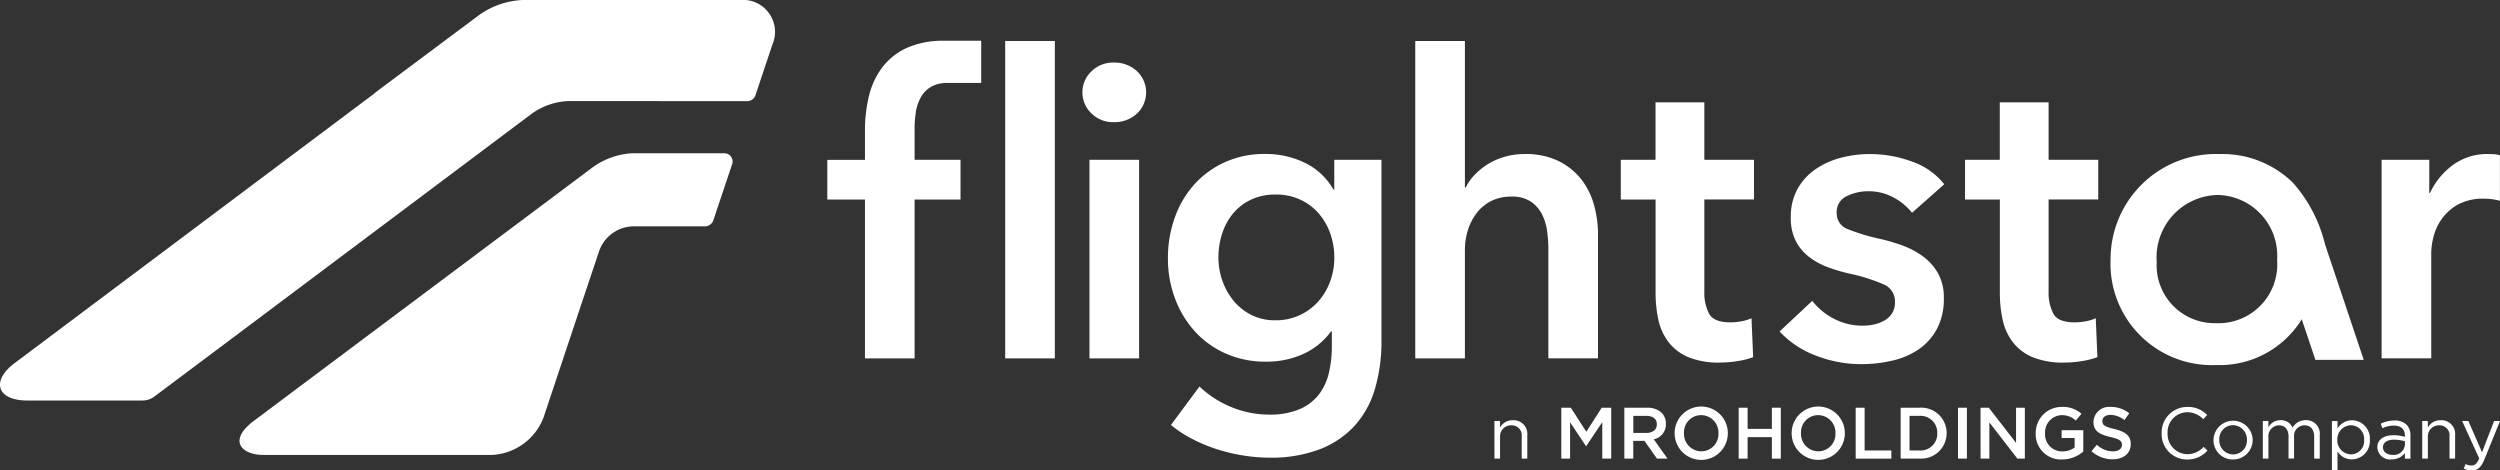
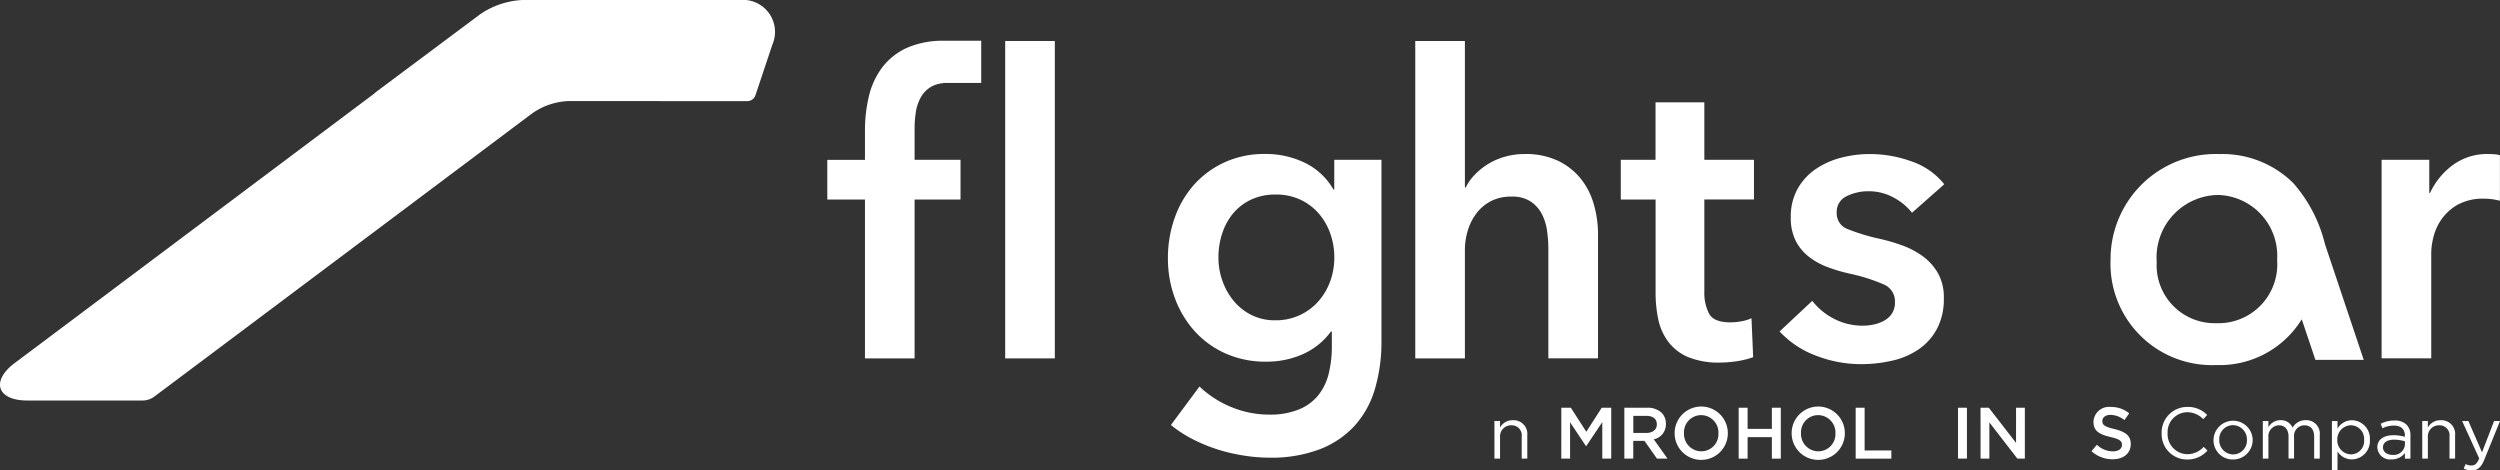
<svg xmlns="http://www.w3.org/2000/svg" width="173.346" height="32.617" viewBox="0 0 173.346 32.617">
  <rect x="0" y="0" width="173.346" height="32.617" fill="#333333" stroke="none" />
  <g id="Group_1205" data-name="Group 1205" transform="translate(0)">
    <path id="Path_9151" data-name="Path 9151" d="M184.253,51.866h.388v.453a.986.986,0,0,1,.891-.508.951.951,0,0,1,1,1.043v1.617h-.388V52.949a.694.694,0,0,0-.72-.786.766.766,0,0,0-.781.816v1.491h-.388Z" transform="translate(-80.632 -22.673)" fill="#fff" />
    <path id="Path_9152" data-name="Path 9152" d="M192.5,50.27h.66l1.072,1.667L195.3,50.27h.66V53.8h-.62V51.268l-1.113,1.662h-.02l-1.1-1.652V53.8h-.61Z" transform="translate(-84.24 -21.999)" fill="#fff" />
    <path id="Path_9153" data-name="Path 9153" d="M201.8,52.018c.443,0,.725-.232.725-.589v-.011c0-.377-.272-.584-.731-.584h-.9v1.183Zm-1.526-1.748h1.571a1.42,1.42,0,0,1,1.017.353,1.067,1.067,0,0,1,.292.761v.01a1.058,1.058,0,0,1-.841,1.068l.952,1.335h-.731l-.867-1.229h-.776V53.8h-.619V50.27Z" transform="translate(-87.643 -21.999)" fill="#fff" />
    <path id="Path_9154" data-name="Path 9154" d="M209.511,52v-.01a1.208,1.208,0,0,0-1.2-1.254,1.192,1.192,0,0,0-1.189,1.244v.011a1.208,1.208,0,0,0,1.2,1.254A1.191,1.191,0,0,0,209.511,52m-3.037,0v-.01a1.844,1.844,0,0,1,3.688-.01v.011a1.844,1.844,0,0,1-3.688.01" transform="translate(-90.357 -21.952)" fill="#fff" />
    <path id="Path_9155" data-name="Path 9155" d="M214.368,50.27h.619v1.466h1.683V50.27h.619V53.8h-.619V52.31h-1.683V53.8h-.619Z" transform="translate(-93.811 -21.999)" fill="#fff" />
    <path id="Path_9156" data-name="Path 9156" d="M223.937,52v-.01a1.208,1.208,0,0,0-1.2-1.254,1.192,1.192,0,0,0-1.189,1.244v.011a1.208,1.208,0,0,0,1.2,1.254A1.191,1.191,0,0,0,223.937,52M220.9,52v-.01a1.844,1.844,0,0,1,3.688-.01v.011A1.844,1.844,0,0,1,220.9,52" transform="translate(-96.67 -21.952)" fill="#fff" />
    <path id="Path_9157" data-name="Path 9157" d="M228.794,50.27h.619v2.963h1.854V53.8h-2.473Z" transform="translate(-100.124 -21.999)" fill="#fff" />
-     <path id="Path_9158" data-name="Path 9158" d="M235.654,53.233a1.15,1.15,0,0,0,1.224-1.189v-.01a1.157,1.157,0,0,0-1.224-1.2h-.7v2.4ZM234.34,50.27h1.314a1.758,1.758,0,0,1,1.874,1.754v.01a1.766,1.766,0,0,1-1.874,1.763H234.34Z" transform="translate(-102.551 -21.999)" fill="#fff" />
    <rect id="Rectangle_150" data-name="Rectangle 150" width="0.619" height="3.526" transform="translate(135.765 28.271)" fill="#fff" />
    <path id="Path_9159" data-name="Path 9159" d="M244.188,50.27h.574l1.889,2.438V50.27h.61V53.8h-.518L244.8,51.287V53.8h-.609Z" transform="translate(-106.861 -21.999)" fill="#fff" />
-     <path id="Path_9160" data-name="Path 9160" d="M250.989,52v-.01a1.8,1.8,0,0,1,1.818-1.823,1.906,1.906,0,0,1,1.355.479l-.393.468a1.381,1.381,0,0,0-.988-.377,1.193,1.193,0,0,0-1.143,1.244v.011a1.178,1.178,0,0,0,1.2,1.259,1.446,1.446,0,0,0,.851-.267v-.66h-.9V51.78h1.5v1.481a2.249,2.249,0,0,1-1.471.55A1.751,1.751,0,0,1,250.989,52" transform="translate(-109.837 -21.952)" fill="#fff" />
    <path id="Path_9161" data-name="Path 9161" d="M257.87,53.243l.373-.444a1.62,1.62,0,0,0,1.113.458c.383,0,.624-.176.624-.443V52.8c0-.252-.141-.388-.8-.539-.751-.181-1.174-.4-1.174-1.053V51.2a1.079,1.079,0,0,1,1.2-1.022,1.955,1.955,0,0,1,1.279.443l-.332.468a1.606,1.606,0,0,0-.958-.363c-.363,0-.574.187-.574.419v.01c0,.272.161.393.836.554.745.181,1.133.448,1.133,1.033v.01c0,.66-.519,1.053-1.259,1.053a2.174,2.174,0,0,1-1.47-.565" transform="translate(-112.848 -21.96)" fill="#fff" />
    <path id="Path_9162" data-name="Path 9162" d="M266.516,52v-.01a1.776,1.776,0,0,1,1.783-1.823,1.835,1.835,0,0,1,1.375.559l-.272.292a1.531,1.531,0,0,0-1.108-.484,1.382,1.382,0,0,0-1.365,1.445v.011a1.391,1.391,0,0,0,1.365,1.455,1.529,1.529,0,0,0,1.138-.509l.262.257a1.837,1.837,0,0,1-1.41.62A1.759,1.759,0,0,1,266.516,52" transform="translate(-116.632 -21.952)" fill="#fff" />
    <path id="Path_9163" data-name="Path 9163" d="M275.231,53.181v-.01a.985.985,0,0,0-.967-1.018.961.961,0,0,0-.952,1.007v.011a.977.977,0,0,0,.962,1.012.962.962,0,0,0,.957-1m-2.317,0v-.01a1.358,1.358,0,0,1,2.715-.011v.011a1.353,1.353,0,0,1-1.366,1.36,1.334,1.334,0,0,1-1.35-1.35" transform="translate(-119.432 -22.673)" fill="#fff" />
    <path id="Path_9164" data-name="Path 9164" d="M278.989,51.866h.388V52.3a.95.95,0,0,1,.841-.494.883.883,0,0,1,.836.519,1.037,1.037,0,0,1,.917-.519.936.936,0,0,1,.967,1.048V54.47h-.387V52.949c0-.5-.252-.786-.675-.786a.73.73,0,0,0-.72.806v1.5h-.383V52.939c0-.489-.257-.776-.67-.776a.755.755,0,0,0-.725.821V54.47h-.388v-2.6Z" transform="translate(-122.09 -22.673)" fill="#fff" />
    <path id="Path_9165" data-name="Path 9165" d="M289.742,53.176v-.01a.938.938,0,0,0-.917-1.007.97.97,0,0,0-.941,1v.01a.969.969,0,0,0,.941,1.008.919.919,0,0,0,.917-1m-2.232-1.31h.388v.524a1.17,1.17,0,0,1,1-.579,1.27,1.27,0,0,1,1.245,1.35v.01a1.275,1.275,0,0,1-1.245,1.355,1.174,1.174,0,0,1-1-.554v1.3h-.388Z" transform="translate(-125.819 -22.673)" fill="#fff" />
    <path id="Path_9166" data-name="Path 9166" d="M295.024,53.526v-.242a2.673,2.673,0,0,0-.761-.111c-.484,0-.761.212-.761.524v.01c0,.328.3.519.655.519a.78.78,0,0,0,.867-.7m-1.915.2v-.011c0-.558.454-.851,1.113-.851a2.737,2.737,0,0,1,.8.111V52.9c0-.463-.282-.705-.77-.705a1.805,1.805,0,0,0-.791.187l-.116-.317a2.144,2.144,0,0,1,.948-.222,1.154,1.154,0,0,1,.84.287,1.027,1.027,0,0,1,.273.765v1.592h-.383v-.389a1.142,1.142,0,0,1-.937.443.875.875,0,0,1-.972-.811" transform="translate(-128.27 -22.686)" fill="#fff" />
    <path id="Path_9167" data-name="Path 9167" d="M298.647,51.866h.388v.453a.984.984,0,0,1,.891-.508.951.951,0,0,1,1,1.043v1.617h-.388V52.949a.694.694,0,0,0-.72-.786.766.766,0,0,0-.781.816v1.491h-.388Z" transform="translate(-130.693 -22.673)" fill="#fff" />
    <path id="Path_9168" data-name="Path 9168" d="M303.679,55.2l.131-.308a.812.812,0,0,0,.408.1c.231,0,.377-.121.533-.489l-1.183-2.594H304l.947,2.171.836-2.171h.412L305.1,54.6c-.222.539-.474.736-.867.736a1.184,1.184,0,0,1-.554-.131" transform="translate(-132.847 -22.716)" fill="#fff" />
    <rect id="Rectangle_151" data-name="Rectangle 151" width="3.442" height="22.008" transform="translate(69.698 2.842)" fill="#fff" />
-     <path id="Path_9169" data-name="Path 9169" d="M133.945,14.459h3.442V28.227h-3.442Zm-.488-4.676a1.981,1.981,0,0,1,.617-1.449,2.117,2.117,0,0,1,1.563-.617,2.283,2.283,0,0,1,1.592.588,2.014,2.014,0,0,1,0,2.955,2.277,2.277,0,0,1-1.592.588,2.115,2.115,0,0,1-1.563-.617,1.974,1.974,0,0,1-.617-1.448" transform="translate(-58.403 -3.378)" fill="#fff" />
    <path id="Path_9170" data-name="Path 9170" d="M151.461,21.8a3.907,3.907,0,0,0-1.678.344,3.614,3.614,0,0,0-1.233.928,4.167,4.167,0,0,0-.774,1.387,5.269,5.269,0,0,0-.273,1.715,4.762,4.762,0,0,0,.273,1.6,4.582,4.582,0,0,0,.774,1.387,3.78,3.78,0,0,0,1.233.985,3.579,3.579,0,0,0,1.65.372,3.908,3.908,0,0,0,3-1.315,4.3,4.3,0,0,0,.818-1.386,4.775,4.775,0,0,0,.287-1.644,4.963,4.963,0,0,0-.287-1.687,4.251,4.251,0,0,0-.818-1.4,3.8,3.8,0,0,0-1.277-.943,3.989,3.989,0,0,0-1.692-.345m7.342-2.409V31.926a11.568,11.568,0,0,1-.458,3.371,6.539,6.539,0,0,1-1.419,2.552,6.41,6.41,0,0,1-2.424,1.621,9.49,9.49,0,0,1-3.47.574,11.63,11.63,0,0,1-1.764-.144,12.247,12.247,0,0,1-1.836-.43,11.121,11.121,0,0,1-1.736-.717,8.38,8.38,0,0,1-1.491-.976l1.98-2.667a7.086,7.086,0,0,0,2.266,1.449,6.867,6.867,0,0,0,2.553.5,5.312,5.312,0,0,0,2.079-.36,3.358,3.358,0,0,0,1.348-.993,3.886,3.886,0,0,0,.717-1.5,7.838,7.838,0,0,0,.215-1.9V31.3H155.3a4.846,4.846,0,0,1-1.907,1.55,6.128,6.128,0,0,1-2.6.536,6.709,6.709,0,0,1-2.811-.574,6.365,6.365,0,0,1-2.136-1.549,7.068,7.068,0,0,1-1.363-2.28A7.838,7.838,0,0,1,144,26.218a8.265,8.265,0,0,1,.473-2.811,6.864,6.864,0,0,1,1.348-2.3,6.411,6.411,0,0,1,2.123-1.548,6.619,6.619,0,0,1,2.8-.574,6.248,6.248,0,0,1,2.725.6,4.6,4.6,0,0,1,2.007,1.864h.058V19.392H158.8Z" transform="translate(-63.018 -8.31)" fill="#fff" />
    <path id="Path_9171" data-name="Path 9171" d="M182.088,12.891a5.183,5.183,0,0,1,2.309.473,4.558,4.558,0,0,1,1.578,1.247,5.045,5.045,0,0,1,.9,1.779,7.494,7.494,0,0,1,.287,2.065v8.6h-3.442V19.488a9.347,9.347,0,0,0-.087-1.248,3.591,3.591,0,0,0-.358-1.177,2.351,2.351,0,0,0-.774-.875,2.319,2.319,0,0,0-1.334-.345,3.051,3.051,0,0,0-1.434.316,2.983,2.983,0,0,0-1,.846,3.785,3.785,0,0,0-.6,1.191,4.608,4.608,0,0,0-.2,1.348V27.06h-3.442V5.052h3.442V15.214h.057a3.289,3.289,0,0,1,.588-.846,4.656,4.656,0,0,1,.9-.746,4.729,4.729,0,0,1,1.176-.53,4.912,4.912,0,0,1,1.435-.2" transform="translate(-76.359 -2.211)" fill="#fff" />
    <path id="Path_9172" data-name="Path 9172" d="M199.833,19.356V16.6h2.409V12.615h3.384V16.6h3.442v2.753h-3.442v6.4a3.136,3.136,0,0,0,.33,1.52q.33.6,1.477.6a4.263,4.263,0,0,0,.746-.071,2.989,2.989,0,0,0,.717-.215l.115,2.7a5.617,5.617,0,0,1-1.09.273,7.676,7.676,0,0,1-1.2.1,5.487,5.487,0,0,1-2.237-.387,3.387,3.387,0,0,1-1.363-1.061,3.937,3.937,0,0,1-.689-1.549,8.957,8.957,0,0,1-.186-1.878V19.356Z" transform="translate(-87.45 -5.521)" fill="#fff" />
    <path id="Path_9173" data-name="Path 9173" d="M228.6,23.063a3.989,3.989,0,0,0-1.262-1.047,3.552,3.552,0,0,0-1.75-.445,3.357,3.357,0,0,0-1.521.344,1.186,1.186,0,0,0-.688,1.147,1.151,1.151,0,0,0,.76,1.133,13.783,13.783,0,0,0,2.223.674,12.75,12.75,0,0,1,1.563.459,5.727,5.727,0,0,1,1.434.76,3.759,3.759,0,0,1,1.047,1.176,3.4,3.4,0,0,1,.4,1.707,4.436,4.436,0,0,1-.473,2.136,4.013,4.013,0,0,1-1.263,1.419,5.3,5.3,0,0,1-1.836.789,9.52,9.52,0,0,1-2.166.244,8.6,8.6,0,0,1-3.126-.588,6.586,6.586,0,0,1-2.525-1.678l2.266-2.122a4.5,4.5,0,0,0,1.491,1.233,4.267,4.267,0,0,0,2.037.488,3.543,3.543,0,0,0,.76-.086,2.569,2.569,0,0,0,.716-.273,1.48,1.48,0,0,0,.531-.5,1.414,1.414,0,0,0,.2-.774,1.271,1.271,0,0,0-.789-1.233,12.754,12.754,0,0,0-2.366-.746,11.323,11.323,0,0,1-1.506-.445,4.9,4.9,0,0,1-1.3-.716,3.309,3.309,0,0,1-.918-1.105,3.5,3.5,0,0,1-.344-1.634,3.948,3.948,0,0,1,.473-1.98,4.074,4.074,0,0,1,1.248-1.362,5.607,5.607,0,0,1,1.75-.788,7.808,7.808,0,0,1,2.007-.258,8.46,8.46,0,0,1,2.912.516,4.918,4.918,0,0,1,2.251,1.577Z" transform="translate(-96.024 -8.31)" fill="#fff" />
-     <path id="Path_9174" data-name="Path 9174" d="M242.276,19.356V16.6h2.41V12.615h3.385V16.6h3.442v2.753h-3.442v6.4a3.136,3.136,0,0,0,.33,1.52q.329.6,1.477.6a4.252,4.252,0,0,0,.745-.071,2.982,2.982,0,0,0,.717-.215l.115,2.7a5.627,5.627,0,0,1-1.09.273,7.687,7.687,0,0,1-1.2.1,5.49,5.49,0,0,1-2.238-.387,3.381,3.381,0,0,1-1.362-1.061,3.928,3.928,0,0,1-.688-1.549,8.92,8.92,0,0,1-.187-1.878V19.356Z" transform="translate(-106.024 -5.521)" fill="#fff" />
    <path id="Path_9175" data-name="Path 9175" d="M293.647,19.392h3.3v2.295H297a5.022,5.022,0,0,1,1.606-1.951,4.006,4.006,0,0,1,2.409-.746c.134,0,.277.005.431.014a1.621,1.621,0,0,1,.4.072v3.155a4.959,4.959,0,0,0-.588-.115,4.19,4.19,0,0,0-.474-.029,3.649,3.649,0,0,0-1.893.43,3.442,3.442,0,0,0-1.119,1.033,3.692,3.692,0,0,0-.545,1.233,4.771,4.771,0,0,0-.143,1v7.371h-3.442V19.392Z" transform="translate(-128.505 -8.31)" fill="#fff" />
    <path id="Path_9176" data-name="Path 9176" d="M275.088,25.244a9.965,9.965,0,0,0-2.211-4.251,6.985,6.985,0,0,0-5.108-2A7.294,7.294,0,0,0,260.22,26.3a7.032,7.032,0,0,0,7.318,7.321,6.686,6.686,0,0,0,5.939-3.172l.947,2.815h3.351Zm-7.547,5.474a4.016,4.016,0,0,1-4.121-4.243,4.329,4.329,0,0,1,4.255-4.646,4.216,4.216,0,0,1,4.094,4.505,4.078,4.078,0,0,1-4.228,4.384" transform="translate(-113.877 -8.31)" fill="#fff" />
    <path id="Path_9177" data-name="Path 9177" d="M108.134,9.982a3.169,3.169,0,0,1,.33-1,1.945,1.945,0,0,1,.7-.745,2.01,2.01,0,0,1,.875-.271V7.95h2.631V5.025h-2.631a6.145,6.145,0,0,0-2.539.5A4.486,4.486,0,0,0,105.8,6.884a5.38,5.38,0,0,0-.918,1.994,10.092,10.092,0,0,0-.272,2.367v2.037h-2.611v2.753h2.611V27.049h3.442V16.034h3.184V13.281h-3.184V11.043a6.8,6.8,0,0,1,.087-1.061" transform="translate(-44.635 -2.199)" fill="#fff" />
    <path id="Path_9178" data-name="Path 9178" d="M10.736,27.471c3.233-2.414,25.826-19.357,26.152-19.6a4.7,4.7,0,0,1,2.522-.864c.488,0,10.108.006,12.4.006a.6.6,0,0,0,.569-.4L53.553,3.1A2.221,2.221,0,0,0,51.316,0H36.233A5.656,5.656,0,0,0,33.3.985L26.15,6.32c-.076.058-.143.115-.206.173L1.03,25.165C-.659,26.426-.2,27.77,1.889,27.77H9.862a1.348,1.348,0,0,0,.873-.3" transform="translate(0 0)" fill="#fff" />
-     <path id="Path_9179" data-name="Path 9179" d="M54.156,19.763c-.2.153-17.041,12.746-23.716,17.747-1.731,1.362-.712,2.3.755,2.3H47.026a4.041,4.041,0,0,0,3.58-2.58s3.662-10.978,3.859-11.549a2.551,2.551,0,0,1,2.409-1.722h4.937a.616.616,0,0,0,.572-.413c.344-1.034,1.223-3.65,1.3-3.875a.573.573,0,0,0-.566-.779c-1.912,0-5.366,0-6.37,0a5.183,5.183,0,0,0-2.589.876" transform="translate(-12.923 -8.265)" fill="#fff" />
  </g>
</svg>